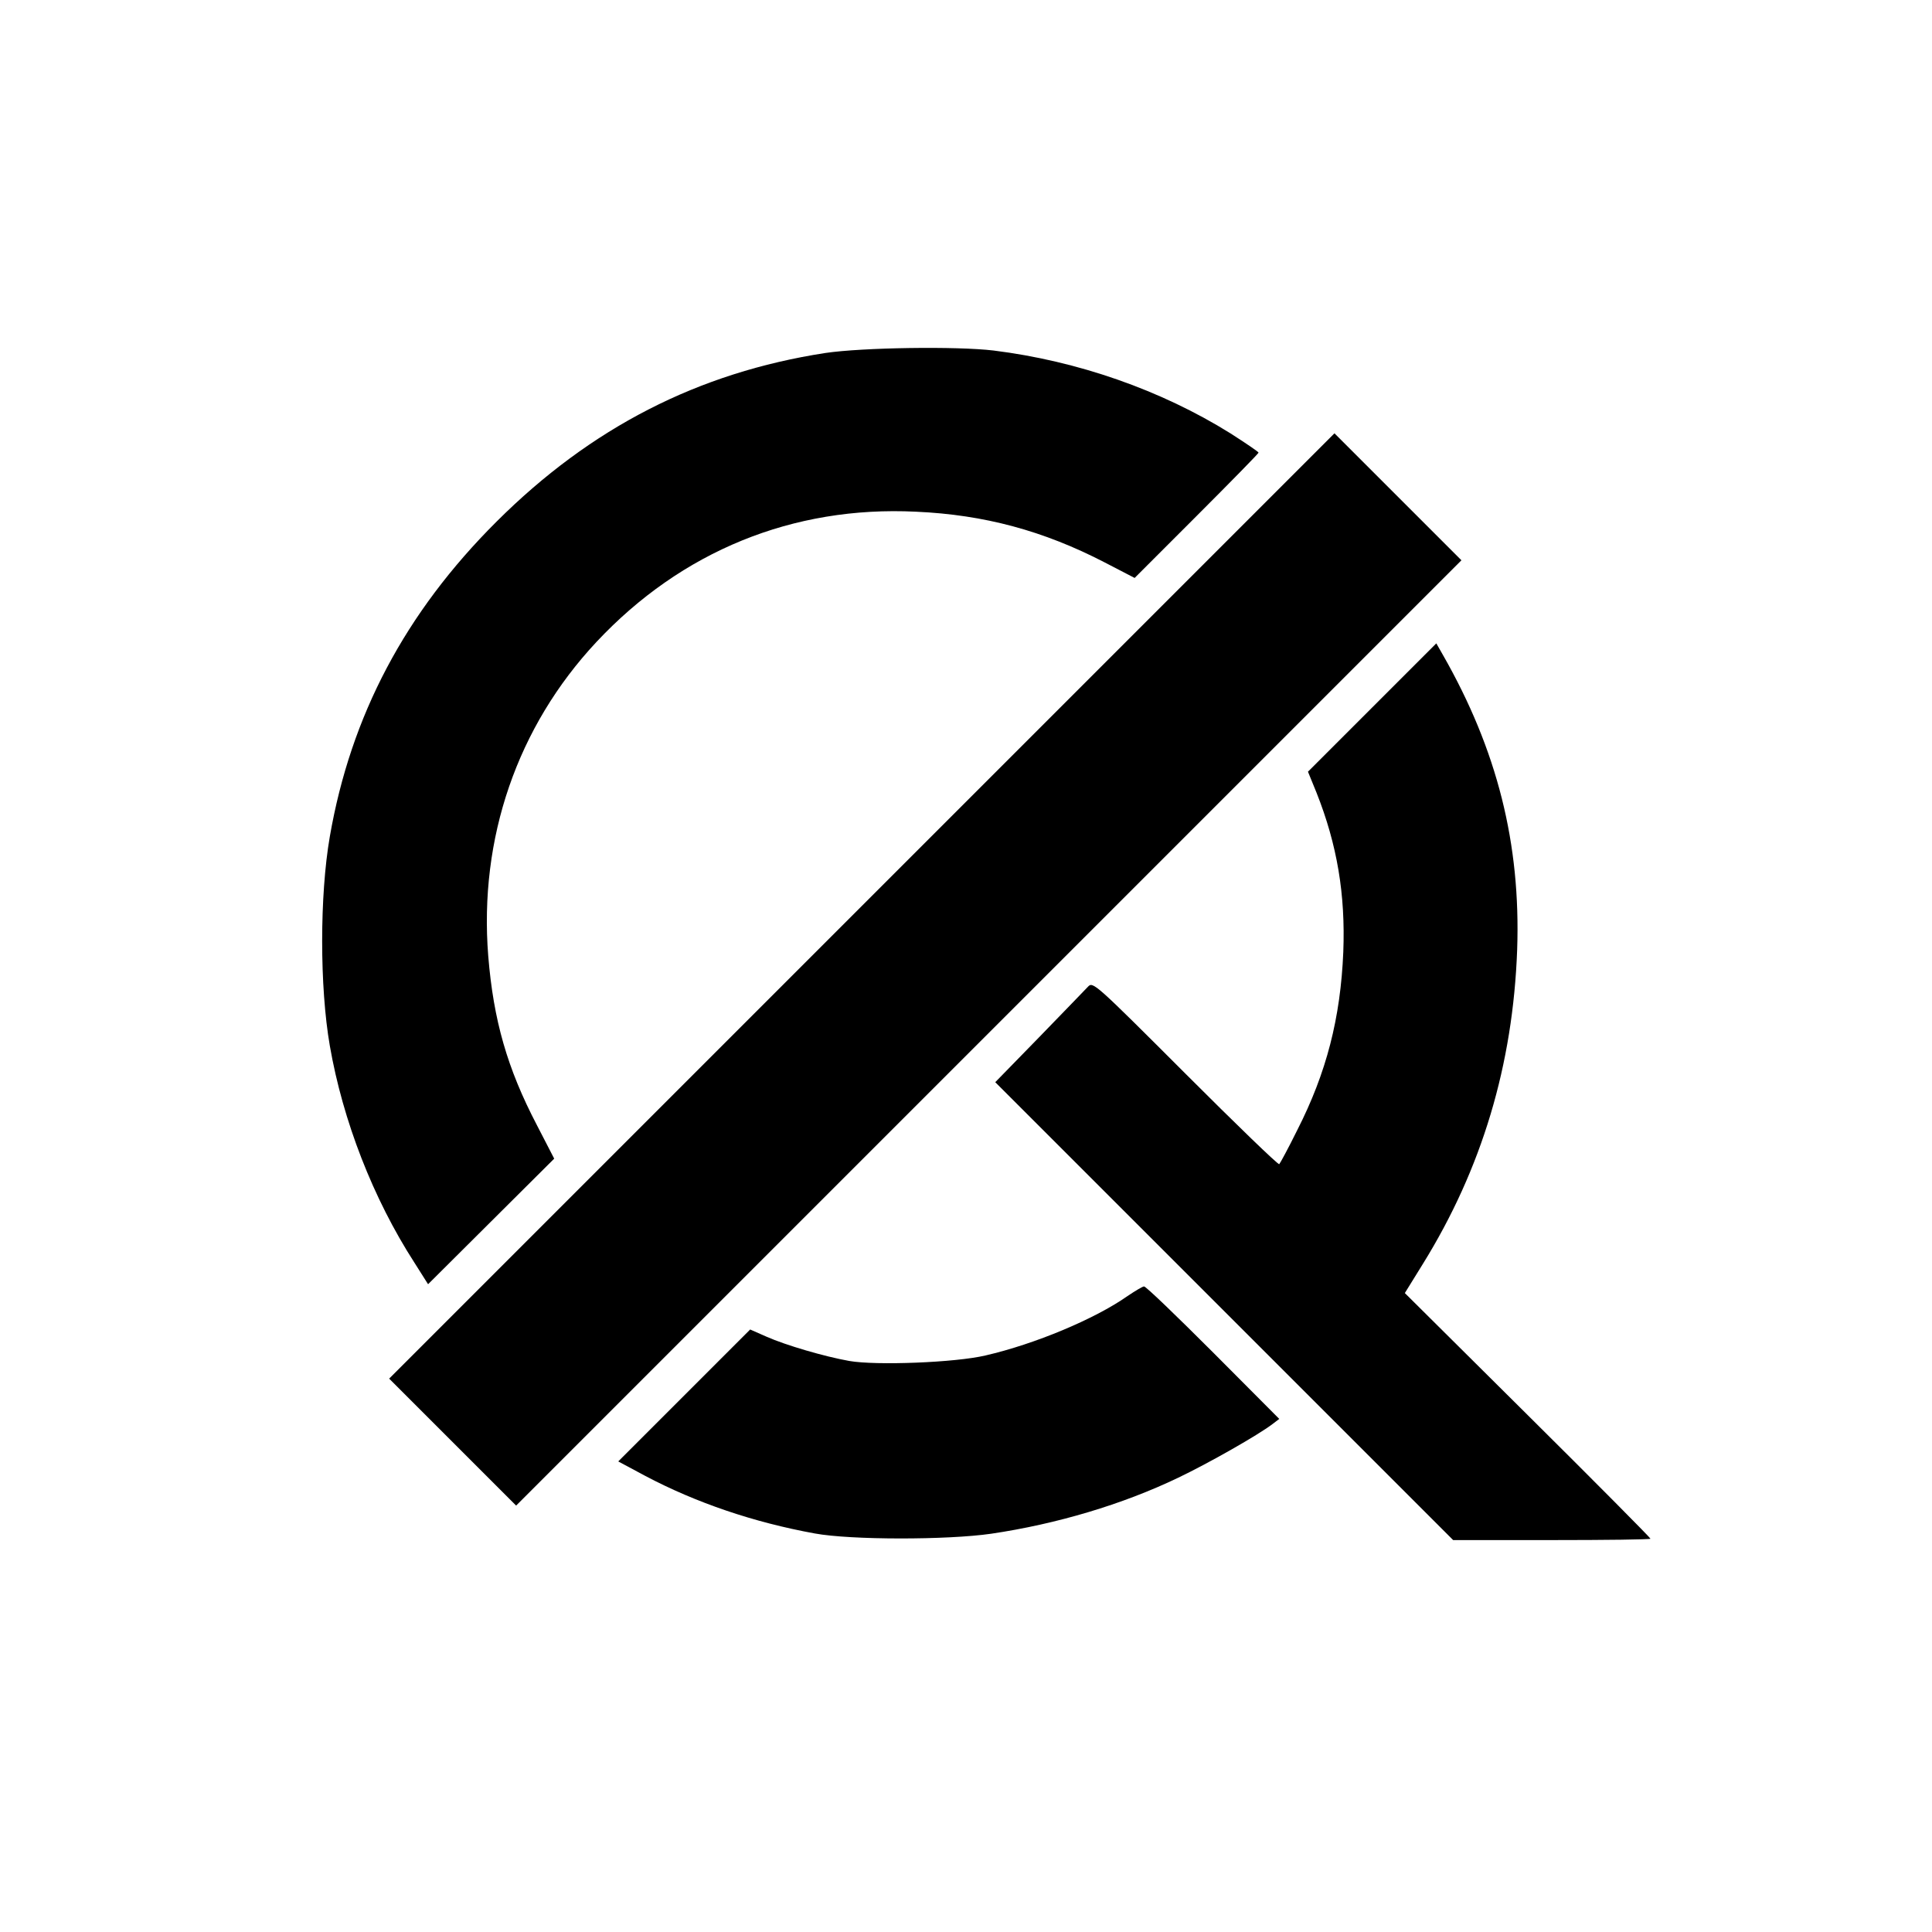
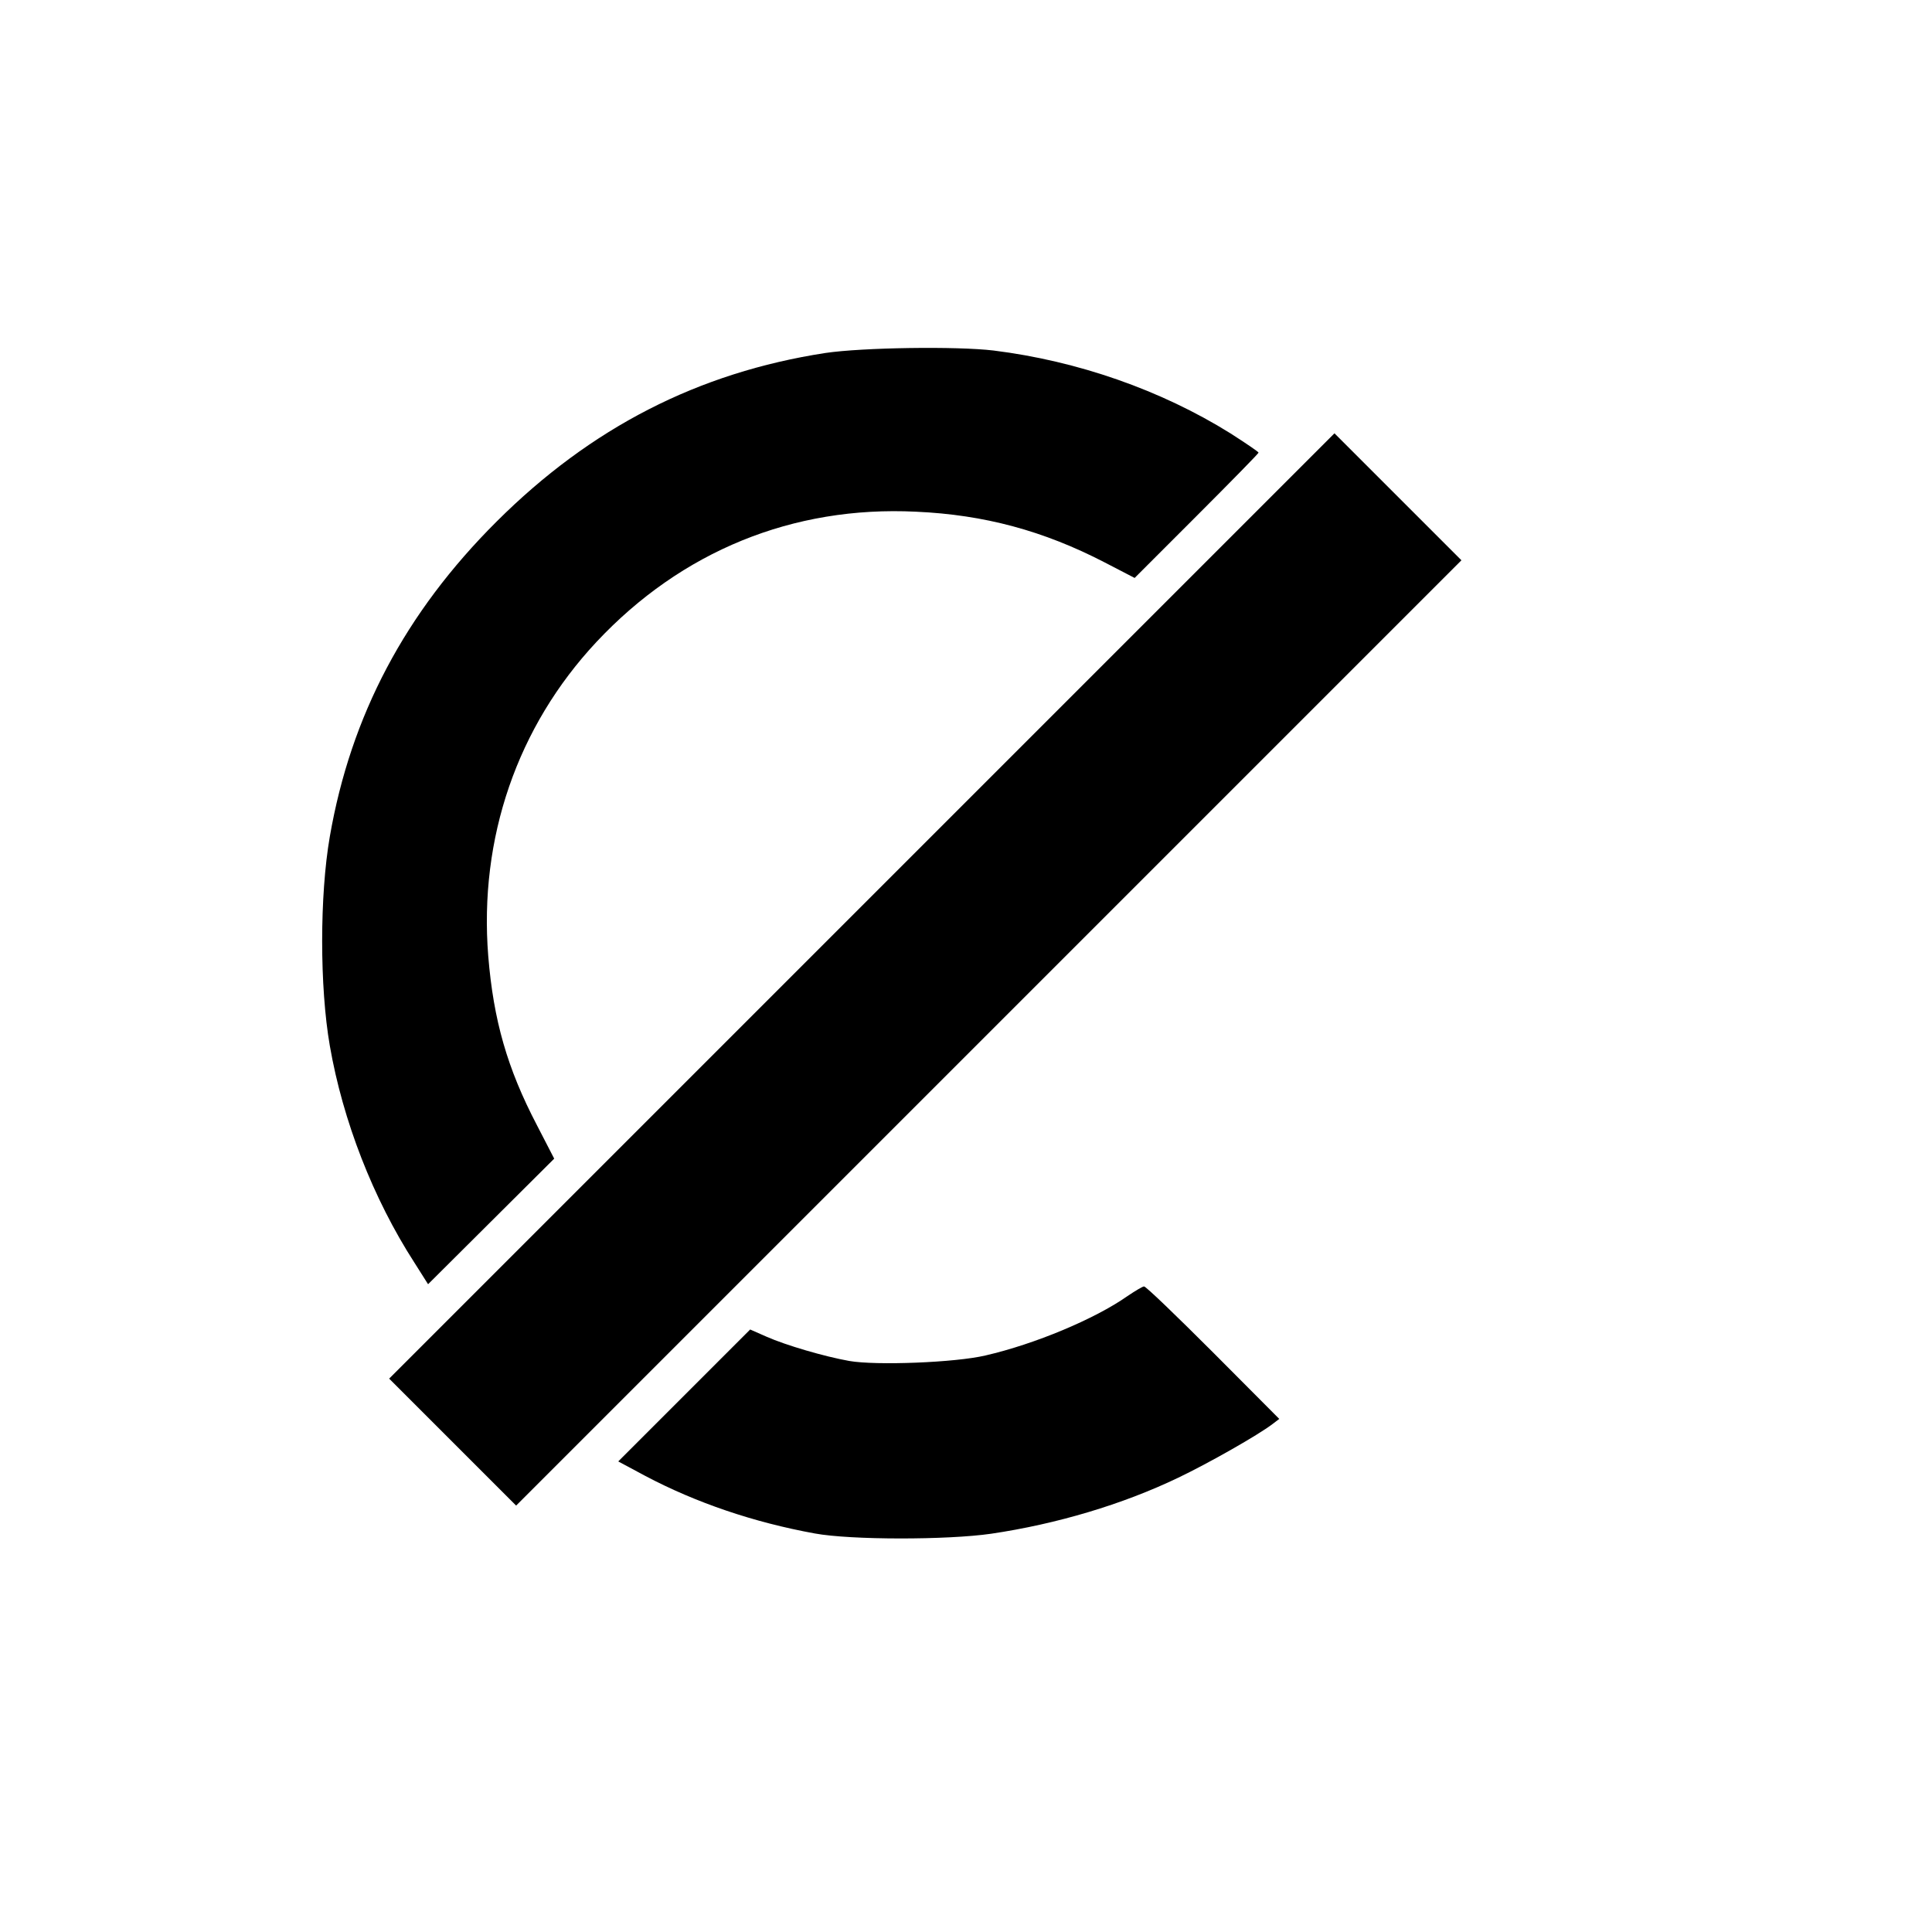
<svg xmlns="http://www.w3.org/2000/svg" version="1.0" width="700pt" height="700pt" viewBox="0 0 700 700" preserveAspectRatio="xMidYMid meet">
  <g transform="translate(0,700) scale(0.1,-0.1)" fill="#000000" stroke="none">
    <path d="M2990 5721 c-460 -71 -849 -270 -1191 -611 -331 -330 -528 -703 -604 -1141 -37 -213 -37 -545 0 -758 47 -271 157 -554 306 -785 l50 -79 229 228 228 227 -63 122 c-107 205 -157 379 -176 612 -34 427 105 831 392 1138 308 329 712 494 1158 472 247 -11 462 -69 684 -184 l108 -56 225 225 c123 123 224 226 224 229 0 3 -46 34 -102 70 -252 157 -553 262 -858 300 -134 16 -476 11 -610 -9z" />
    <path d="M3122 3717 l-1712 -1712 230 -230 230 -230 1713 1713 1712 1712 -230 230 -230 230 -1713 -1713z" />
-     <path d="M4971 4436 l-232 -232 31 -76 c75 -189 105 -369 97 -577 -10 -240 -61 -438 -167 -646 -32 -65 -62 -120 -65 -123 -3 -4 -156 144 -340 328 -329 329 -335 334 -353 315 -10 -11 -90 -93 -177 -183 l-159 -163 829 -829 830 -830 357 0 c197 0 358 2 358 5 0 3 -200 205 -445 448 l-445 442 65 105 c214 345 327 722 342 1140 13 383 -72 722 -269 1067 l-24 42 -233 -233z" />
    <path d="M4085 2304 c-118 -83 -336 -174 -514 -215 -109 -26 -397 -37 -494 -20 -90 16 -230 57 -300 88 l-59 26 -239 -239 -239 -239 97 -52 c185 -98 395 -169 615 -209 130 -24 480 -24 639 -1 237 35 476 106 678 203 111 53 290 155 341 194 l25 19 -240 241 c-132 132 -244 240 -250 239 -5 0 -32 -16 -60 -35z" />
  </g>
</svg>